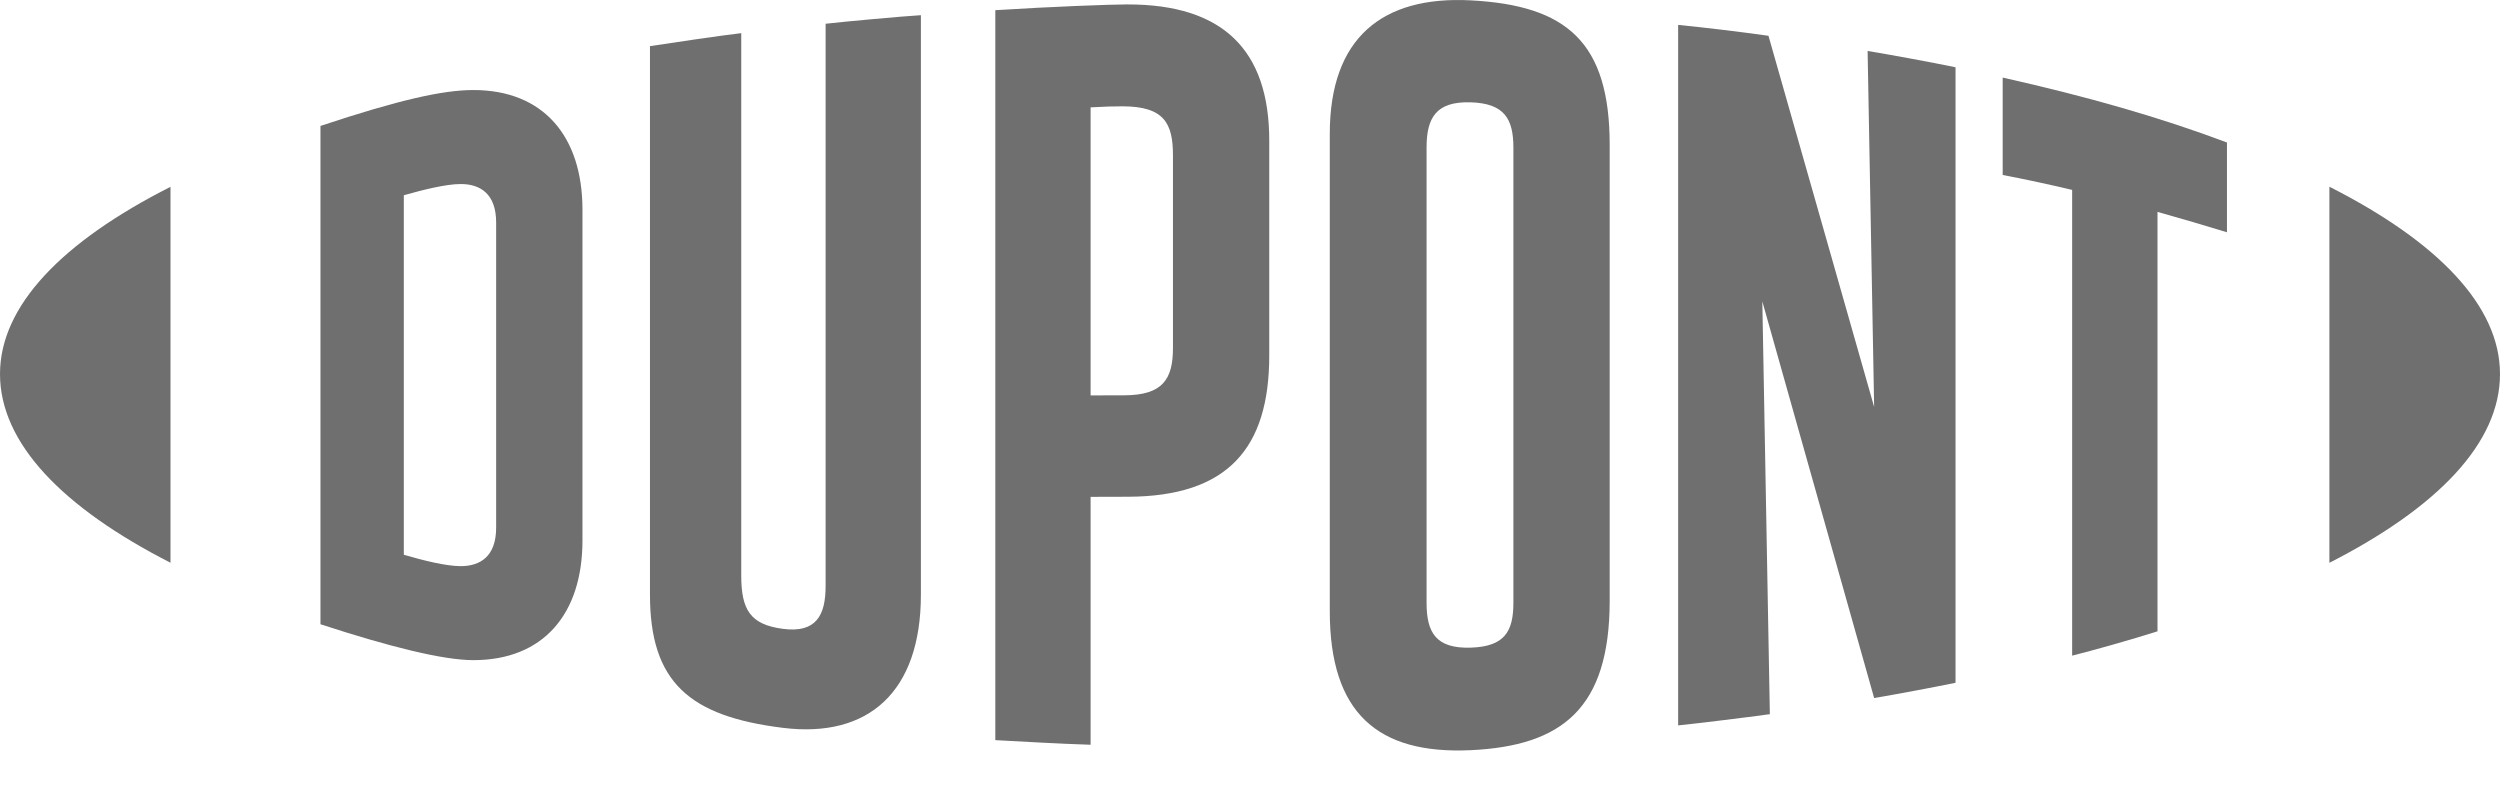
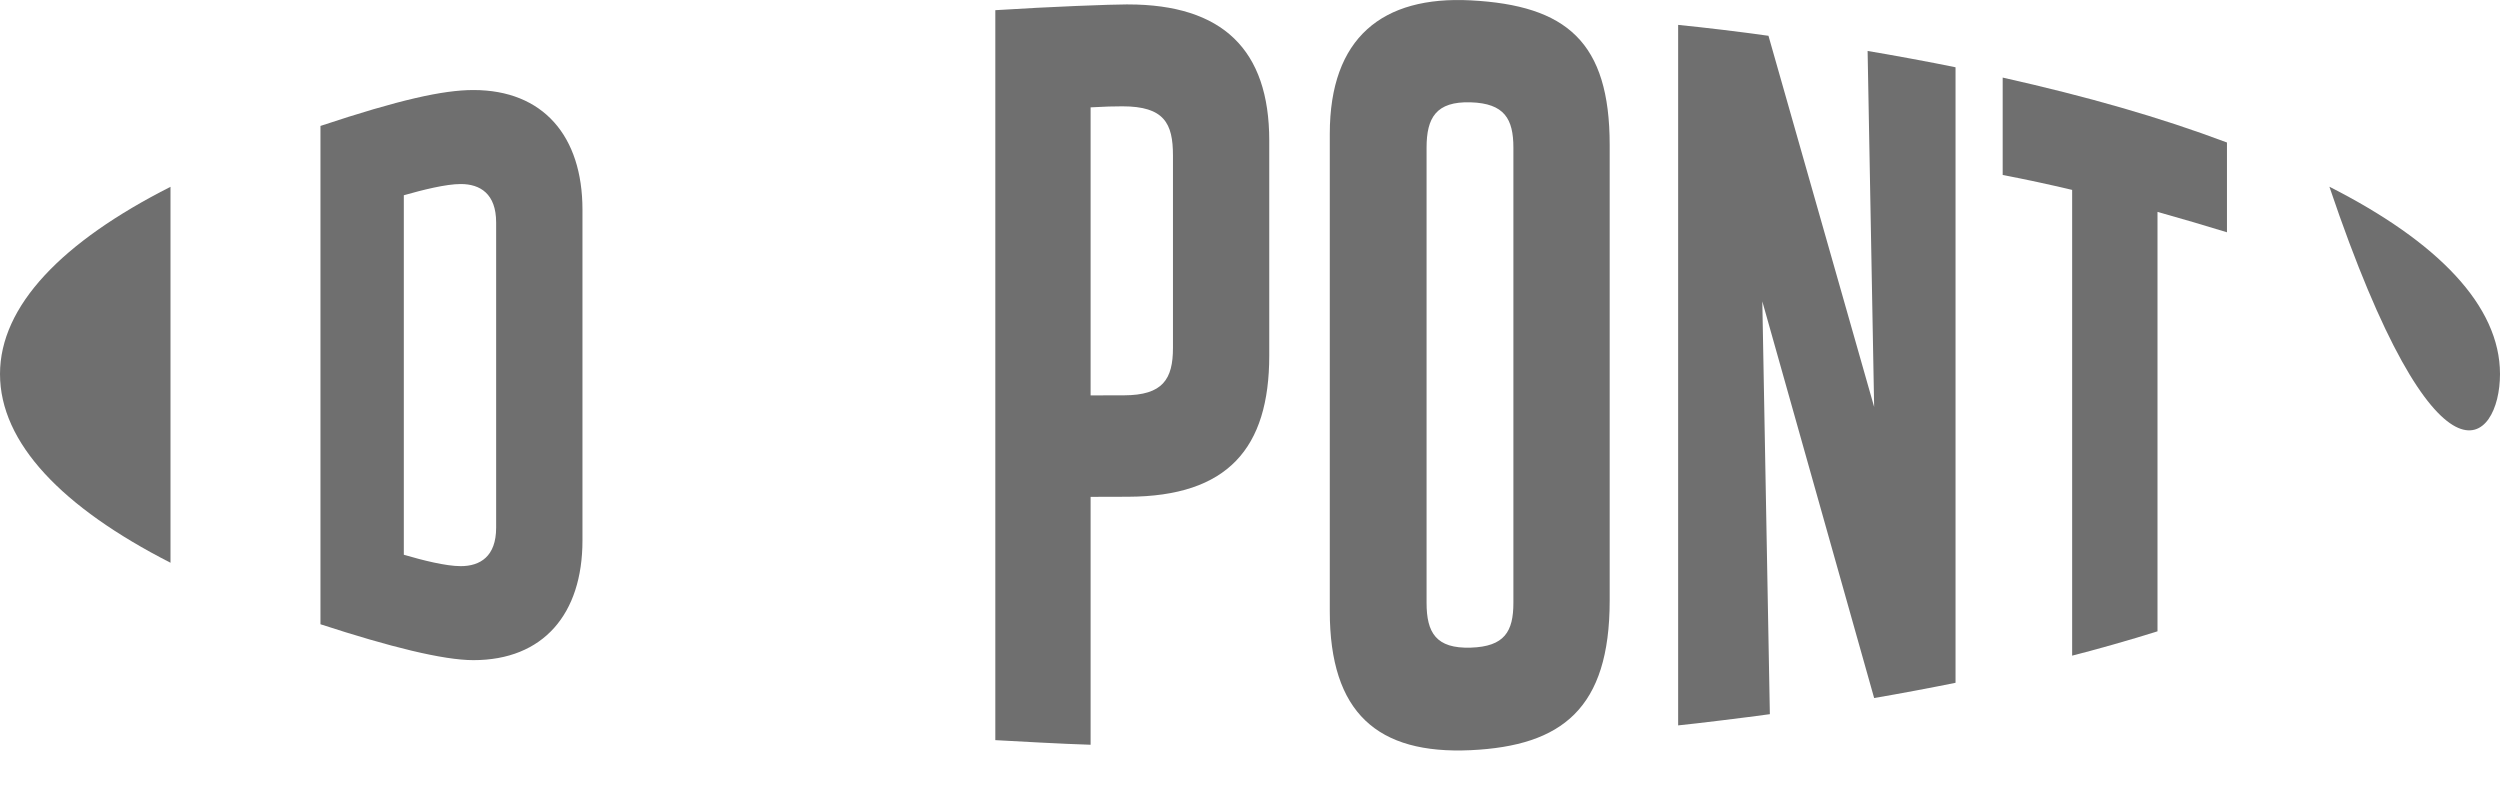
<svg xmlns="http://www.w3.org/2000/svg" width="70" height="22" viewBox="0 0 70 22" fill="none">
  <path d="M13.255 2.521C12.408 2.521 11.185 2.791 8.973 3.526V17.479C10.918 18.113 12.408 18.484 13.255 18.484C15.208 18.484 16.309 17.198 16.309 15.134V5.871C16.309 3.808 15.208 2.521 13.255 2.521ZM13.892 14.776C13.892 15.584 13.441 15.852 12.902 15.852C12.483 15.852 11.835 15.688 11.307 15.533V5.467C11.835 5.317 12.483 5.153 12.902 5.153C13.441 5.153 13.892 5.422 13.892 6.229V14.776Z" fill="#6F6F6F" />
  <path d="M41.18 0.01C38.707 -0.119 37.234 1.056 37.234 3.747V17.117C37.234 19.958 38.568 21.127 41.18 21.005C43.737 20.885 45.071 19.839 45.071 16.818V4.056C45.071 1.175 43.864 0.15 41.18 0.01ZM42.375 16.878C42.375 17.686 42.125 18.104 41.18 18.134C40.208 18.164 39.944 17.715 39.944 16.878V4.136C39.944 3.299 40.208 2.835 41.18 2.865C42.125 2.895 42.375 3.329 42.375 4.136V16.878Z" fill="#6F6F6F" />
-   <path d="M65.223 5.228V15.759C68.258 14.208 70 12.405 70 10.473C70 8.562 68.258 6.768 65.223 5.228Z" fill="#6F6F6F" />
+   <path d="M65.223 5.228C68.258 14.208 70 12.405 70 10.473C70 8.562 68.258 6.768 65.223 5.228Z" fill="#6F6F6F" />
  <path d="M0 10.473C0 12.402 1.74 14.208 4.774 15.757V5.231C1.74 6.768 0 8.562 0 10.473Z" fill="#6F6F6F" />
-   <path d="M23.117 16.412C23.117 17.219 22.859 17.731 21.923 17.608C21.003 17.488 20.755 17.069 20.755 16.113V0.928C20.144 0.999 18.782 1.203 18.199 1.292V16.651C18.199 19.103 19.305 20.057 21.923 20.38C24.318 20.676 25.785 19.372 25.785 16.651V0.425C25.285 0.455 23.645 0.604 23.117 0.665V16.412Z" fill="#6F6F6F" />
  <path d="M52.476 11.394L49.517 1.002C48.711 0.888 47.738 0.772 46.988 0.697V20.311C47.516 20.258 48.861 20.093 49.556 19.997L49.345 8.439L52.476 19.545C53.143 19.432 54.115 19.249 54.755 19.118V1.884C54.088 1.744 52.876 1.523 52.293 1.427L52.476 11.394Z" fill="#6F6F6F" />
  <path d="M31.582 0.123C31.118 0.123 29.426 0.186 27.869 0.285V20.724C28.397 20.753 29.787 20.832 30.537 20.853V13.912L31.582 13.909C34.378 13.9 35.539 12.552 35.539 9.956V3.933C35.539 1.392 34.233 0.124 31.582 0.124V0.123ZM32.843 9.741C32.843 10.62 32.557 11.066 31.474 11.069L30.537 11.071V3.006C30.954 2.983 31.176 2.977 31.427 2.977C32.599 2.977 32.843 3.455 32.843 4.352V9.741Z" fill="#6F6F6F" />
  <path d="M56.075 4.899C56.736 5.026 57.386 5.167 58.02 5.317V18.358C58.604 18.212 59.688 17.907 60.41 17.677V5.933C61.103 6.127 61.757 6.32 62.355 6.504V3.99C60.469 3.281 58.443 2.704 56.075 2.172V4.899Z" fill="#6F6F6F" />
</svg>